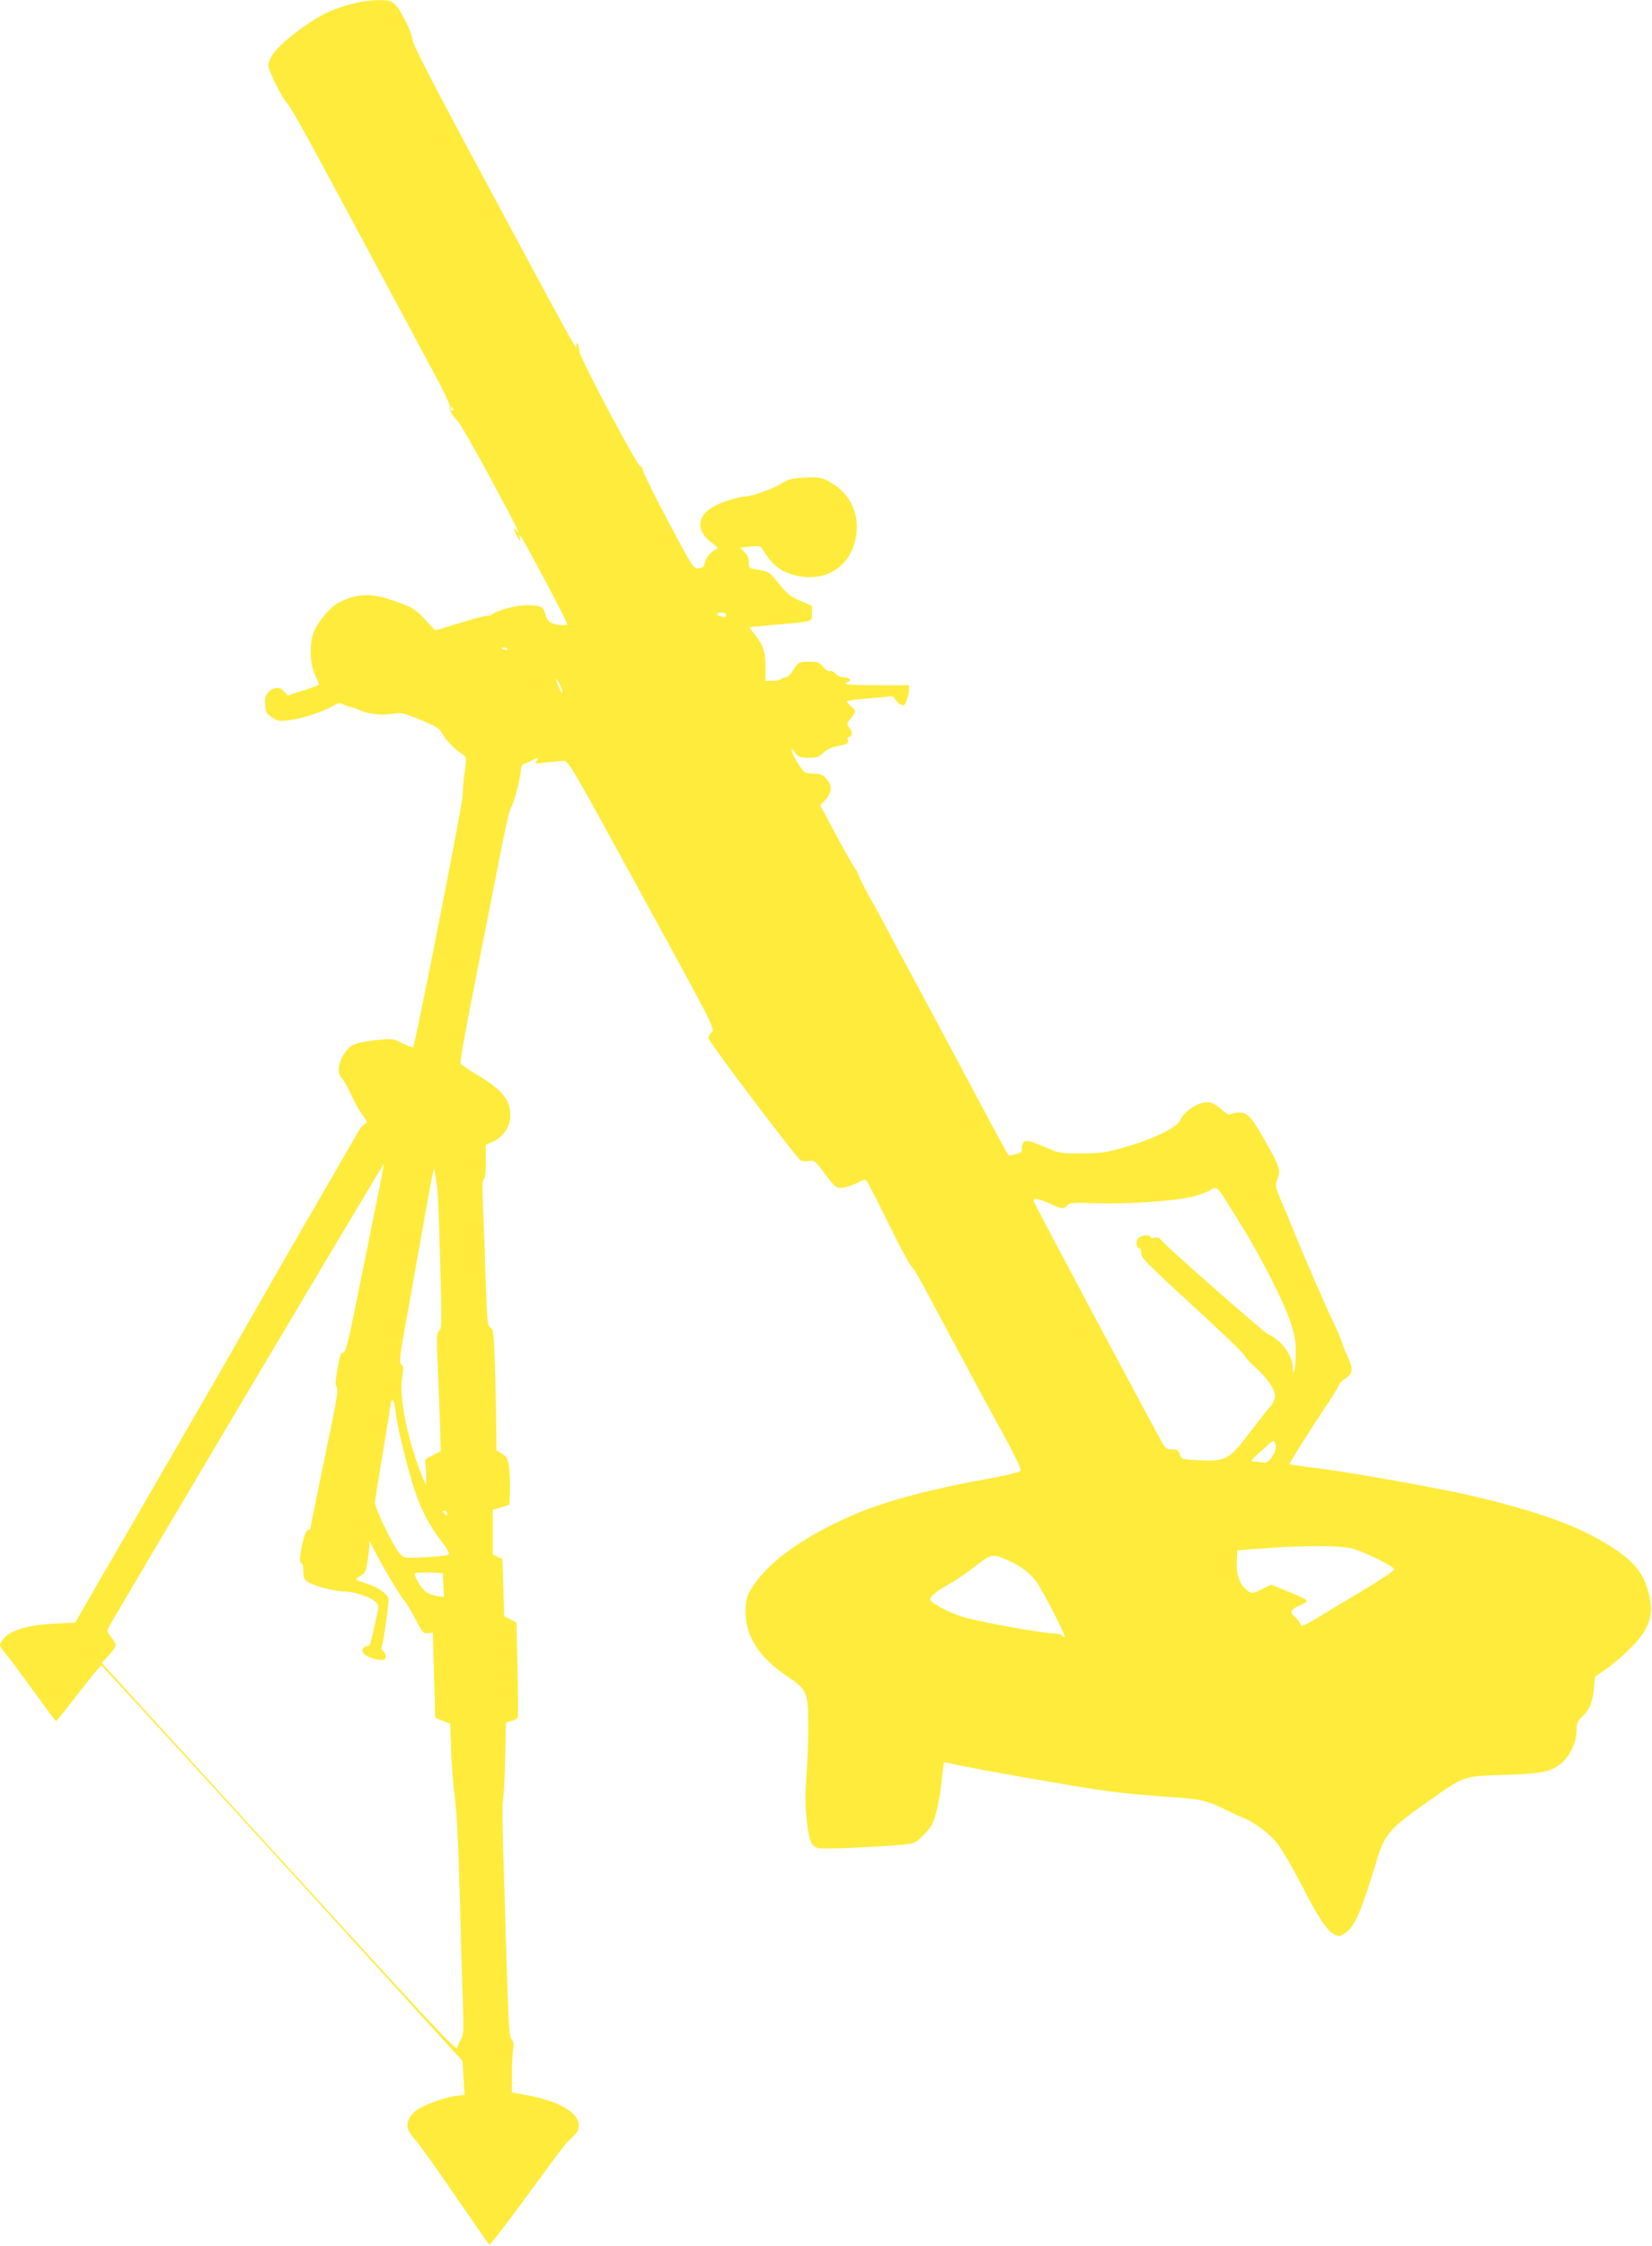
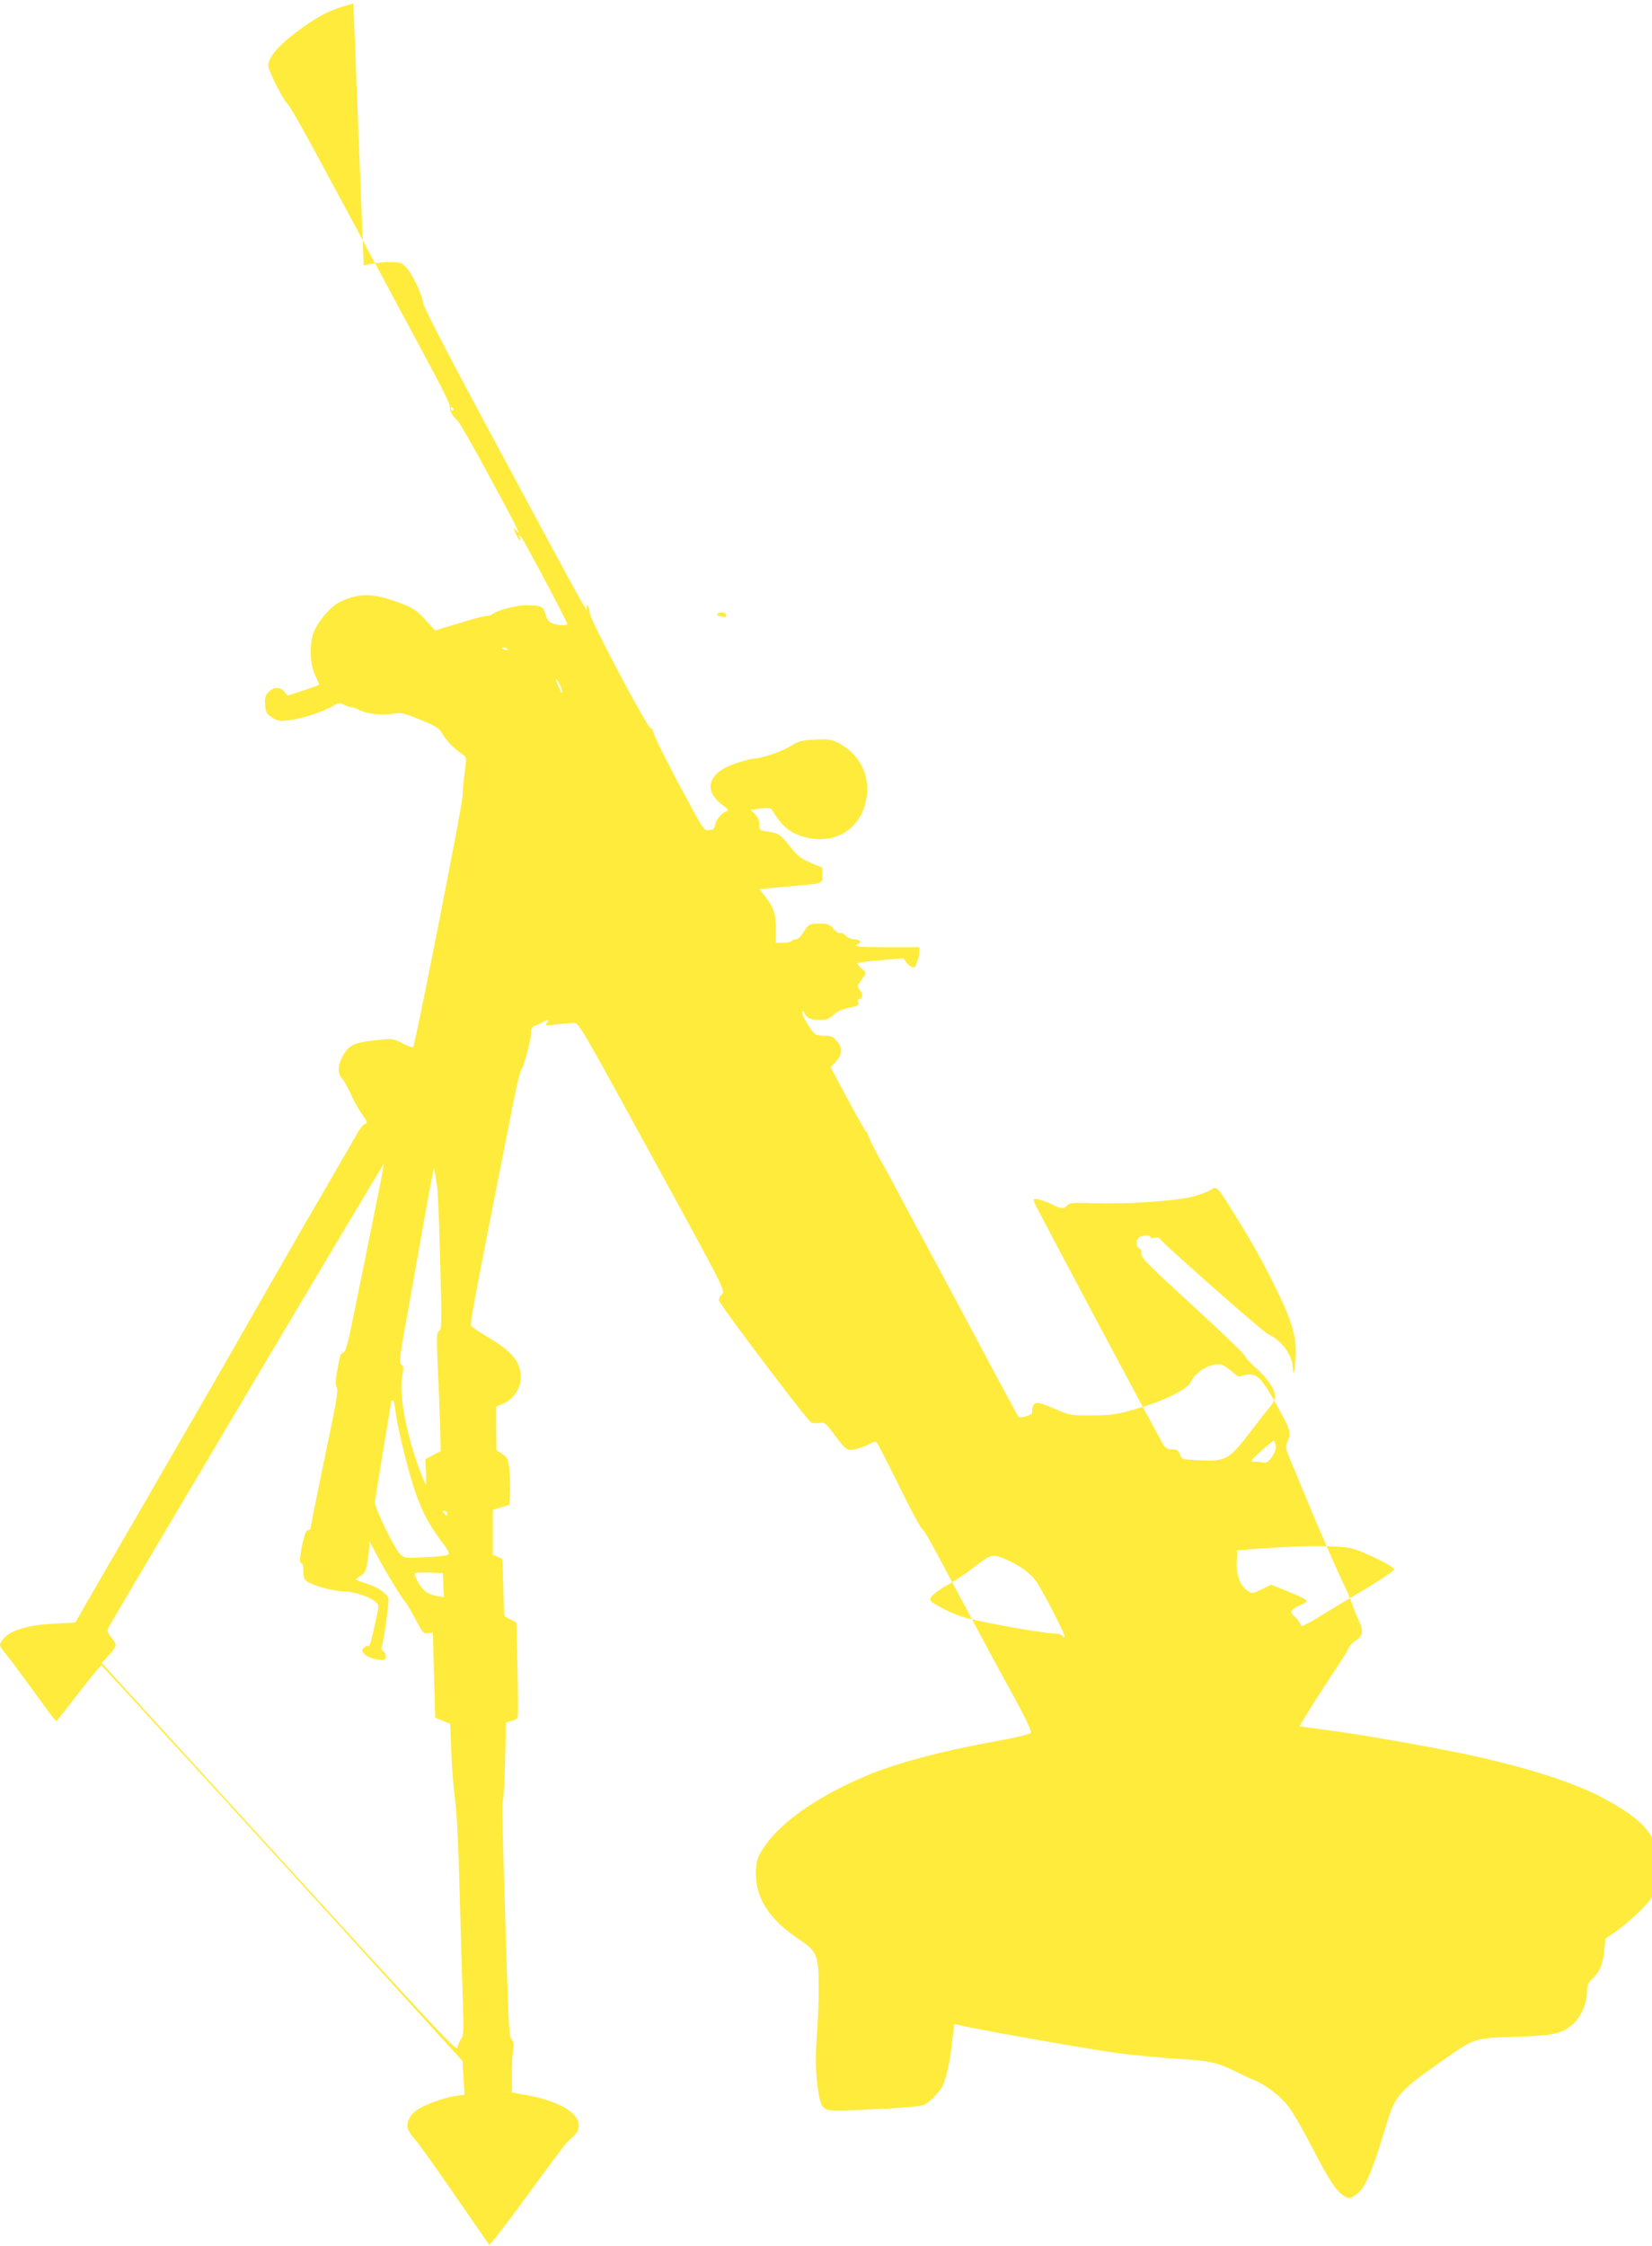
<svg xmlns="http://www.w3.org/2000/svg" version="1.0" width="942pt" height="1280pt" viewBox="0 0 942 1280" preserveAspectRatio="xMidYMid meet">
  <g transform="translate(0,1280) scale(0.1,-0.1)" fill="#ffeb3b" stroke="none">
-     <path d="M2015 12780 c-108 -28 -173 -57 -255 -113 -151 -102 -230 -185 -230 -241 0 -30 84 -195 110 -218 11 -9 99 -164 196 -345 97 -180 259 -481 359 -668 100 -187 226 -421 279 -520 53 -98 94 -185 92 -192 -7 -16 15 -57 42 -80 12 -10 94 -153 183 -318 161 -299 186 -348 155 -311 -20 25 -20 14 -1 -24 17 -33 28 -40 18 -12 -8 21 6 10 21 -17 110 -198 255 -475 251 -479 -8 -9 -58 -5 -87 6 -19 8 -30 22 -38 51 -12 45 -22 50 -106 52 -56 1 -172 -29 -198 -53 -6 -4 -19 -8 -30 -8 -12 0 -59 -12 -106 -26 -47 -14 -108 -33 -137 -41 l-52 -16 -52 57 c-59 65 -81 78 -198 117 -117 40 -201 36 -299 -15 -54 -28 -130 -122 -148 -183 -21 -73 -15 -175 15 -235 11 -24 21 -47 21 -49 0 -3 -40 -18 -90 -34 l-90 -29 -18 22 c-25 29 -63 28 -91 -2 -18 -19 -22 -33 -19 -72 3 -43 7 -51 38 -72 31 -21 42 -23 95 -17 72 8 194 47 250 80 36 21 43 22 65 9 14 -7 32 -13 41 -14 9 0 30 -7 47 -16 47 -23 125 -32 189 -22 53 8 62 6 160 -34 93 -38 106 -46 128 -84 24 -40 67 -83 114 -114 22 -15 22 -16 11 -100 -7 -47 -12 -107 -12 -135 0 -48 -271 -1421 -282 -1433 -3 -3 -31 7 -61 22 -50 26 -60 27 -124 21 -140 -14 -172 -26 -204 -73 -39 -58 -47 -115 -19 -145 11 -12 35 -53 52 -91 17 -39 46 -91 65 -117 31 -43 32 -49 16 -54 -10 -3 -31 -29 -46 -58 -16 -28 -113 -196 -215 -372 -103 -176 -273 -473 -380 -660 -106 -187 -304 -531 -440 -765 -135 -234 -319 -552 -409 -706 l-162 -281 -117 -6 c-138 -6 -240 -34 -284 -77 -15 -16 -28 -35 -28 -44 0 -8 17 -34 38 -58 20 -24 91 -119 157 -211 66 -91 122 -166 125 -166 3 0 60 72 128 160 67 87 126 159 130 158 5 0 1155 -1259 1948 -2132 l111 -122 6 -97 6 -96 -52 -7 c-59 -8 -164 -45 -214 -76 -42 -26 -67 -72 -58 -108 3 -14 21 -42 39 -61 19 -19 120 -161 226 -315 106 -154 196 -284 200 -288 3 -4 101 122 216 280 115 158 218 296 229 306 59 53 65 63 65 96 0 72 -119 140 -303 172 l-78 14 0 100 c-1 55 3 119 7 143 5 32 3 47 -9 60 -13 14 -17 79 -27 392 -6 206 -15 505 -20 664 -5 159 -6 294 -3 300 4 6 10 109 13 230 l5 220 31 8 c18 4 34 14 36 21 3 6 2 131 -1 276 l-6 264 -35 18 -35 19 -5 162 -5 163 -27 13 -28 13 0 127 0 127 48 15 47 15 3 80 c1 44 -1 105 -5 135 -7 47 -13 58 -40 75 l-32 20 -2 150 c0 83 -4 237 -7 343 -6 174 -9 195 -26 207 -17 13 -19 36 -27 277 -4 145 -11 332 -15 416 -5 110 -3 152 5 152 7 0 11 32 11 98 l0 98 41 18 c59 26 99 86 99 148 0 92 -47 149 -197 237 -40 24 -77 49 -83 56 -11 14 -5 47 237 1270 19 99 41 187 48 195 15 18 55 174 55 213 0 18 6 30 18 33 9 3 29 12 44 20 35 19 44 18 27 -3 -13 -15 -9 -16 56 -8 39 4 83 8 98 9 28 1 41 -21 447 -764 407 -743 418 -765 399 -782 -10 -9 -19 -24 -19 -35 1 -20 501 -682 526 -696 9 -5 30 -6 47 -3 30 5 35 1 91 -74 48 -65 64 -80 85 -80 28 0 82 18 120 39 13 7 27 9 31 4 7 -8 44 -79 170 -333 40 -80 80 -152 89 -160 16 -14 51 -77 156 -275 26 -49 74 -139 107 -200 32 -60 63 -117 67 -125 55 -104 103 -192 146 -270 115 -208 155 -291 142 -295 -57 -18 -97 -27 -197 -45 -307 -55 -564 -124 -730 -193 -285 -120 -493 -264 -592 -410 -35 -52 -42 -69 -46 -126 -10 -155 68 -283 248 -402 100 -67 109 -89 109 -268 1 -73 -4 -198 -10 -278 -8 -108 -8 -172 0 -256 14 -130 25 -158 66 -169 27 -7 270 2 469 18 72 6 83 10 117 41 21 19 47 49 58 66 25 41 49 144 61 265 6 53 12 97 13 99 2 1 19 -2 38 -7 74 -20 753 -140 904 -159 88 -11 237 -25 330 -31 184 -11 225 -20 331 -72 38 -19 85 -41 104 -48 63 -25 150 -90 195 -148 25 -31 86 -137 137 -235 98 -191 143 -258 187 -281 26 -14 31 -13 63 9 54 36 90 121 183 427 41 135 73 171 293 325 204 144 194 140 427 148 221 7 268 17 329 67 48 40 86 121 86 186 0 41 5 53 31 78 42 39 61 85 68 164 l6 64 64 45 c35 24 96 76 135 115 109 108 138 188 110 305 -33 143 -106 220 -312 332 -163 88 -404 168 -742 244 -190 42 -643 123 -825 146 -93 12 -171 23 -173 24 -3 3 129 213 215 340 33 50 63 99 67 110 4 11 21 29 39 40 41 26 44 53 14 118 -13 28 -30 70 -37 92 -7 22 -24 62 -37 89 -34 67 -163 362 -228 521 -29 72 -67 163 -85 204 -29 72 -30 76 -16 112 20 49 13 70 -65 208 -77 139 -105 171 -151 171 -18 0 -40 -4 -48 -9 -10 -7 -25 0 -52 24 -21 19 -50 38 -64 41 -54 14 -145 -38 -174 -100 -21 -42 -148 -105 -310 -152 -113 -33 -137 -36 -250 -37 -115 -1 -130 1 -190 27 -115 49 -131 52 -145 33 -7 -10 -11 -26 -8 -36 3 -13 -5 -20 -34 -29 -20 -6 -40 -8 -44 -4 -4 4 -127 232 -273 507 -147 275 -271 507 -276 515 -5 8 -54 101 -110 205 -55 105 -105 197 -110 205 -28 44 -90 167 -90 177 0 6 -4 13 -8 15 -5 2 -53 85 -107 186 l-98 183 26 27 c41 42 44 82 12 120 -21 25 -35 32 -63 32 -21 0 -46 3 -57 6 -21 6 -91 122 -79 133 4 3 9 0 11 -7 11 -29 35 -41 86 -41 43 1 57 5 82 29 20 19 49 32 88 40 50 10 57 14 52 31 -4 11 -2 19 5 19 20 0 23 31 4 51 -12 14 -15 24 -9 33 51 68 49 63 18 90 -15 13 -25 27 -22 31 4 3 63 11 133 16 l127 11 20 -26 c23 -29 47 -34 54 -11 3 8 8 23 11 33 4 9 7 28 7 42 l1 25 -182 0 c-170 0 -205 4 -166 19 23 9 7 26 -25 26 -15 0 -36 9 -46 20 -10 12 -25 18 -33 15 -7 -3 -24 8 -38 24 -21 26 -31 30 -77 30 -62 0 -66 -2 -96 -51 -13 -22 -30 -38 -41 -38 -10 0 -22 -4 -25 -10 -3 -5 -25 -10 -48 -10 l-42 0 0 83 c-1 88 -12 119 -66 188 l-28 35 142 13 c231 20 217 16 217 66 l0 43 -66 28 c-56 24 -75 38 -120 95 -56 70 -61 73 -131 84 -41 6 -43 8 -43 41 0 24 -8 42 -25 58 l-25 24 57 7 c49 6 59 4 68 -10 55 -93 106 -134 194 -155 167 -40 310 50 341 215 26 139 -35 261 -162 326 -36 18 -54 21 -129 17 -77 -4 -94 -8 -138 -36 -51 -31 -169 -72 -209 -72 -12 0 -56 -11 -99 -25 -162 -51 -198 -154 -82 -240 33 -25 37 -30 22 -36 -28 -10 -61 -51 -65 -79 -2 -20 -10 -26 -34 -28 -30 -3 -31 -1 -165 250 -75 139 -141 273 -149 298 -7 25 -15 39 -17 32 -8 -21 -346 616 -349 656 -1 19 -7 39 -12 44 -6 6 -8 -1 -5 -19 5 -29 -35 44 -590 1077 -216 402 -342 647 -344 668 -3 45 -67 176 -101 207 -23 22 -35 25 -97 24 -38 0 -101 -8 -140 -19z m570 -2310 c3 -5 1 -10 -4 -10 -6 0 -11 5 -11 10 0 6 2 10 4 10 3 0 8 -4 11 -10z m1555 -1176 c0 -11 -5 -14 -16 -10 -9 3 -20 6 -25 6 -5 0 -9 5 -9 10 0 6 11 10 25 10 16 0 25 -6 25 -16z m-1246 -193 c4 -5 -3 -7 -14 -4 -23 6 -26 13 -6 13 8 0 17 -4 20 -9z m309 -228 c3 -13 3 -23 1 -23 -4 0 -34 69 -34 78 0 13 27 -34 33 -55z m-1068 -2984 c-30 -151 -79 -391 -108 -533 -42 -208 -55 -260 -69 -264 -17 -4 -19 -11 -38 -120 -8 -47 -8 -67 0 -77 8 -10 2 -57 -24 -187 -20 -95 -56 -272 -81 -393 -25 -121 -45 -223 -45 -227 0 -5 -6 -8 -14 -8 -9 0 -19 -25 -30 -71 -18 -82 -20 -119 -6 -119 6 0 10 -20 10 -45 0 -35 5 -48 23 -59 38 -25 157 -56 212 -56 56 0 147 -31 179 -61 18 -17 18 -19 -4 -116 -30 -134 -30 -133 -44 -133 -8 0 -19 -6 -25 -14 -23 -27 42 -66 110 -66 23 0 26 32 4 50 -8 7 -13 15 -10 19 10 17 45 265 40 282 -9 29 -63 65 -127 85 -32 10 -58 20 -58 23 0 3 13 13 28 22 25 14 29 25 40 96 7 44 10 88 7 99 -4 10 11 -15 32 -56 49 -95 139 -246 169 -283 13 -15 42 -64 65 -108 39 -75 44 -80 70 -77 l27 4 7 -242 7 -243 43 -18 42 -17 6 -158 c3 -87 13 -206 21 -266 10 -68 20 -262 27 -532 6 -234 14 -513 18 -620 6 -174 5 -198 -10 -220 -10 -14 -19 -37 -21 -51 -3 -22 -144 129 -1015 1084 l-1013 1110 40 43 c22 24 40 50 40 58 0 8 -12 29 -26 46 -20 23 -24 36 -18 49 20 43 1569 2650 1572 2647 2 -2 -22 -127 -53 -277z m359 136 c3 -22 11 -210 16 -419 10 -348 9 -379 -6 -391 -15 -11 -16 -33 -5 -266 6 -140 12 -291 12 -337 l2 -82 -44 -23 -44 -24 4 -74 c2 -41 1 -72 -2 -69 -3 3 -19 43 -37 90 -75 206 -114 415 -97 522 9 51 8 63 -5 72 -14 10 -9 48 42 326 31 173 71 398 89 500 18 102 38 210 44 240 l12 55 7 -40 c3 -22 9 -58 12 -80z m4573 -190 c128 -204 261 -468 297 -586 19 -61 26 -106 25 -160 -1 -87 -16 -154 -18 -79 -2 69 -66 154 -141 187 -26 11 -599 516 -613 540 -6 10 -17 13 -33 9 -14 -4 -24 -2 -24 4 0 13 -36 13 -61 0 -23 -13 -25 -55 -3 -64 10 -4 14 -15 12 -31 -3 -21 40 -64 292 -295 162 -148 297 -278 300 -289 3 -10 28 -37 55 -61 67 -58 115 -126 115 -164 0 -19 -10 -43 -26 -61 -15 -16 -67 -83 -116 -147 -117 -155 -139 -168 -287 -160 -103 5 -103 5 -113 33 -8 24 -16 29 -44 29 -24 0 -38 6 -48 23 -35 56 -733 1366 -739 1386 -5 20 -3 22 26 15 17 -3 47 -15 67 -24 59 -30 75 -32 94 -11 16 17 29 18 159 14 168 -6 431 10 537 33 41 8 93 26 115 38 49 28 34 44 172 -179z m-4814 -1062 c9 -87 59 -296 102 -436 43 -137 87 -223 171 -333 19 -24 34 -50 34 -58 0 -10 -31 -15 -126 -20 -123 -7 -127 -6 -151 16 -33 31 -146 262 -145 296 1 15 22 148 47 296 25 148 45 273 45 278 0 4 4 8 9 8 5 0 11 -21 14 -47z m5021 -208 c9 -36 -40 -109 -68 -101 -12 3 -34 6 -51 6 -29 0 -29 1 35 60 36 32 68 59 71 60 4 0 10 -11 13 -25z m-4724 -392 c0 -10 -4 -14 -8 -8 -4 6 -11 13 -16 18 -5 4 -2 7 7 7 10 0 17 -8 17 -17z m5158 -197 c72 -20 242 -103 242 -120 0 -7 -80 -61 -177 -119 -98 -58 -203 -121 -233 -140 -30 -19 -70 -42 -88 -51 -30 -16 -33 -16 -38 1 -4 10 -18 28 -32 40 -31 26 -23 41 38 68 36 16 38 19 22 31 -10 7 -57 28 -106 48 l-88 35 -53 -26 c-51 -25 -54 -26 -79 -10 -44 29 -67 89 -64 165 l3 67 150 11 c226 17 440 16 503 0z m-1961 -68 c72 -32 131 -76 163 -123 44 -64 172 -315 161 -315 -5 0 -13 5 -16 10 -3 6 -18 10 -33 10 -65 0 -399 59 -520 92 -68 18 -183 76 -197 98 -9 15 34 53 101 89 33 17 100 63 150 101 98 76 103 77 191 38z m-3219 -141 l3 -69 -43 7 c-24 4 -54 17 -66 29 -29 25 -64 91 -55 100 4 4 41 5 83 4 l75 -3 3 -68z" />
+     <path d="M2015 12780 c-108 -28 -173 -57 -255 -113 -151 -102 -230 -185 -230 -241 0 -30 84 -195 110 -218 11 -9 99 -164 196 -345 97 -180 259 -481 359 -668 100 -187 226 -421 279 -520 53 -98 94 -185 92 -192 -7 -16 15 -57 42 -80 12 -10 94 -153 183 -318 161 -299 186 -348 155 -311 -20 25 -20 14 -1 -24 17 -33 28 -40 18 -12 -8 21 6 10 21 -17 110 -198 255 -475 251 -479 -8 -9 -58 -5 -87 6 -19 8 -30 22 -38 51 -12 45 -22 50 -106 52 -56 1 -172 -29 -198 -53 -6 -4 -19 -8 -30 -8 -12 0 -59 -12 -106 -26 -47 -14 -108 -33 -137 -41 l-52 -16 -52 57 c-59 65 -81 78 -198 117 -117 40 -201 36 -299 -15 -54 -28 -130 -122 -148 -183 -21 -73 -15 -175 15 -235 11 -24 21 -47 21 -49 0 -3 -40 -18 -90 -34 l-90 -29 -18 22 c-25 29 -63 28 -91 -2 -18 -19 -22 -33 -19 -72 3 -43 7 -51 38 -72 31 -21 42 -23 95 -17 72 8 194 47 250 80 36 21 43 22 65 9 14 -7 32 -13 41 -14 9 0 30 -7 47 -16 47 -23 125 -32 189 -22 53 8 62 6 160 -34 93 -38 106 -46 128 -84 24 -40 67 -83 114 -114 22 -15 22 -16 11 -100 -7 -47 -12 -107 -12 -135 0 -48 -271 -1421 -282 -1433 -3 -3 -31 7 -61 22 -50 26 -60 27 -124 21 -140 -14 -172 -26 -204 -73 -39 -58 -47 -115 -19 -145 11 -12 35 -53 52 -91 17 -39 46 -91 65 -117 31 -43 32 -49 16 -54 -10 -3 -31 -29 -46 -58 -16 -28 -113 -196 -215 -372 -103 -176 -273 -473 -380 -660 -106 -187 -304 -531 -440 -765 -135 -234 -319 -552 -409 -706 l-162 -281 -117 -6 c-138 -6 -240 -34 -284 -77 -15 -16 -28 -35 -28 -44 0 -8 17 -34 38 -58 20 -24 91 -119 157 -211 66 -91 122 -166 125 -166 3 0 60 72 128 160 67 87 126 159 130 158 5 0 1155 -1259 1948 -2132 l111 -122 6 -97 6 -96 -52 -7 c-59 -8 -164 -45 -214 -76 -42 -26 -67 -72 -58 -108 3 -14 21 -42 39 -61 19 -19 120 -161 226 -315 106 -154 196 -284 200 -288 3 -4 101 122 216 280 115 158 218 296 229 306 59 53 65 63 65 96 0 72 -119 140 -303 172 l-78 14 0 100 c-1 55 3 119 7 143 5 32 3 47 -9 60 -13 14 -17 79 -27 392 -6 206 -15 505 -20 664 -5 159 -6 294 -3 300 4 6 10 109 13 230 l5 220 31 8 c18 4 34 14 36 21 3 6 2 131 -1 276 l-6 264 -35 18 -35 19 -5 162 -5 163 -27 13 -28 13 0 127 0 127 48 15 47 15 3 80 c1 44 -1 105 -5 135 -7 47 -13 58 -40 75 l-32 20 -2 150 l0 98 41 18 c59 26 99 86 99 148 0 92 -47 149 -197 237 -40 24 -77 49 -83 56 -11 14 -5 47 237 1270 19 99 41 187 48 195 15 18 55 174 55 213 0 18 6 30 18 33 9 3 29 12 44 20 35 19 44 18 27 -3 -13 -15 -9 -16 56 -8 39 4 83 8 98 9 28 1 41 -21 447 -764 407 -743 418 -765 399 -782 -10 -9 -19 -24 -19 -35 1 -20 501 -682 526 -696 9 -5 30 -6 47 -3 30 5 35 1 91 -74 48 -65 64 -80 85 -80 28 0 82 18 120 39 13 7 27 9 31 4 7 -8 44 -79 170 -333 40 -80 80 -152 89 -160 16 -14 51 -77 156 -275 26 -49 74 -139 107 -200 32 -60 63 -117 67 -125 55 -104 103 -192 146 -270 115 -208 155 -291 142 -295 -57 -18 -97 -27 -197 -45 -307 -55 -564 -124 -730 -193 -285 -120 -493 -264 -592 -410 -35 -52 -42 -69 -46 -126 -10 -155 68 -283 248 -402 100 -67 109 -89 109 -268 1 -73 -4 -198 -10 -278 -8 -108 -8 -172 0 -256 14 -130 25 -158 66 -169 27 -7 270 2 469 18 72 6 83 10 117 41 21 19 47 49 58 66 25 41 49 144 61 265 6 53 12 97 13 99 2 1 19 -2 38 -7 74 -20 753 -140 904 -159 88 -11 237 -25 330 -31 184 -11 225 -20 331 -72 38 -19 85 -41 104 -48 63 -25 150 -90 195 -148 25 -31 86 -137 137 -235 98 -191 143 -258 187 -281 26 -14 31 -13 63 9 54 36 90 121 183 427 41 135 73 171 293 325 204 144 194 140 427 148 221 7 268 17 329 67 48 40 86 121 86 186 0 41 5 53 31 78 42 39 61 85 68 164 l6 64 64 45 c35 24 96 76 135 115 109 108 138 188 110 305 -33 143 -106 220 -312 332 -163 88 -404 168 -742 244 -190 42 -643 123 -825 146 -93 12 -171 23 -173 24 -3 3 129 213 215 340 33 50 63 99 67 110 4 11 21 29 39 40 41 26 44 53 14 118 -13 28 -30 70 -37 92 -7 22 -24 62 -37 89 -34 67 -163 362 -228 521 -29 72 -67 163 -85 204 -29 72 -30 76 -16 112 20 49 13 70 -65 208 -77 139 -105 171 -151 171 -18 0 -40 -4 -48 -9 -10 -7 -25 0 -52 24 -21 19 -50 38 -64 41 -54 14 -145 -38 -174 -100 -21 -42 -148 -105 -310 -152 -113 -33 -137 -36 -250 -37 -115 -1 -130 1 -190 27 -115 49 -131 52 -145 33 -7 -10 -11 -26 -8 -36 3 -13 -5 -20 -34 -29 -20 -6 -40 -8 -44 -4 -4 4 -127 232 -273 507 -147 275 -271 507 -276 515 -5 8 -54 101 -110 205 -55 105 -105 197 -110 205 -28 44 -90 167 -90 177 0 6 -4 13 -8 15 -5 2 -53 85 -107 186 l-98 183 26 27 c41 42 44 82 12 120 -21 25 -35 32 -63 32 -21 0 -46 3 -57 6 -21 6 -91 122 -79 133 4 3 9 0 11 -7 11 -29 35 -41 86 -41 43 1 57 5 82 29 20 19 49 32 88 40 50 10 57 14 52 31 -4 11 -2 19 5 19 20 0 23 31 4 51 -12 14 -15 24 -9 33 51 68 49 63 18 90 -15 13 -25 27 -22 31 4 3 63 11 133 16 l127 11 20 -26 c23 -29 47 -34 54 -11 3 8 8 23 11 33 4 9 7 28 7 42 l1 25 -182 0 c-170 0 -205 4 -166 19 23 9 7 26 -25 26 -15 0 -36 9 -46 20 -10 12 -25 18 -33 15 -7 -3 -24 8 -38 24 -21 26 -31 30 -77 30 -62 0 -66 -2 -96 -51 -13 -22 -30 -38 -41 -38 -10 0 -22 -4 -25 -10 -3 -5 -25 -10 -48 -10 l-42 0 0 83 c-1 88 -12 119 -66 188 l-28 35 142 13 c231 20 217 16 217 66 l0 43 -66 28 c-56 24 -75 38 -120 95 -56 70 -61 73 -131 84 -41 6 -43 8 -43 41 0 24 -8 42 -25 58 l-25 24 57 7 c49 6 59 4 68 -10 55 -93 106 -134 194 -155 167 -40 310 50 341 215 26 139 -35 261 -162 326 -36 18 -54 21 -129 17 -77 -4 -94 -8 -138 -36 -51 -31 -169 -72 -209 -72 -12 0 -56 -11 -99 -25 -162 -51 -198 -154 -82 -240 33 -25 37 -30 22 -36 -28 -10 -61 -51 -65 -79 -2 -20 -10 -26 -34 -28 -30 -3 -31 -1 -165 250 -75 139 -141 273 -149 298 -7 25 -15 39 -17 32 -8 -21 -346 616 -349 656 -1 19 -7 39 -12 44 -6 6 -8 -1 -5 -19 5 -29 -35 44 -590 1077 -216 402 -342 647 -344 668 -3 45 -67 176 -101 207 -23 22 -35 25 -97 24 -38 0 -101 -8 -140 -19z m570 -2310 c3 -5 1 -10 -4 -10 -6 0 -11 5 -11 10 0 6 2 10 4 10 3 0 8 -4 11 -10z m1555 -1176 c0 -11 -5 -14 -16 -10 -9 3 -20 6 -25 6 -5 0 -9 5 -9 10 0 6 11 10 25 10 16 0 25 -6 25 -16z m-1246 -193 c4 -5 -3 -7 -14 -4 -23 6 -26 13 -6 13 8 0 17 -4 20 -9z m309 -228 c3 -13 3 -23 1 -23 -4 0 -34 69 -34 78 0 13 27 -34 33 -55z m-1068 -2984 c-30 -151 -79 -391 -108 -533 -42 -208 -55 -260 -69 -264 -17 -4 -19 -11 -38 -120 -8 -47 -8 -67 0 -77 8 -10 2 -57 -24 -187 -20 -95 -56 -272 -81 -393 -25 -121 -45 -223 -45 -227 0 -5 -6 -8 -14 -8 -9 0 -19 -25 -30 -71 -18 -82 -20 -119 -6 -119 6 0 10 -20 10 -45 0 -35 5 -48 23 -59 38 -25 157 -56 212 -56 56 0 147 -31 179 -61 18 -17 18 -19 -4 -116 -30 -134 -30 -133 -44 -133 -8 0 -19 -6 -25 -14 -23 -27 42 -66 110 -66 23 0 26 32 4 50 -8 7 -13 15 -10 19 10 17 45 265 40 282 -9 29 -63 65 -127 85 -32 10 -58 20 -58 23 0 3 13 13 28 22 25 14 29 25 40 96 7 44 10 88 7 99 -4 10 11 -15 32 -56 49 -95 139 -246 169 -283 13 -15 42 -64 65 -108 39 -75 44 -80 70 -77 l27 4 7 -242 7 -243 43 -18 42 -17 6 -158 c3 -87 13 -206 21 -266 10 -68 20 -262 27 -532 6 -234 14 -513 18 -620 6 -174 5 -198 -10 -220 -10 -14 -19 -37 -21 -51 -3 -22 -144 129 -1015 1084 l-1013 1110 40 43 c22 24 40 50 40 58 0 8 -12 29 -26 46 -20 23 -24 36 -18 49 20 43 1569 2650 1572 2647 2 -2 -22 -127 -53 -277z m359 136 c3 -22 11 -210 16 -419 10 -348 9 -379 -6 -391 -15 -11 -16 -33 -5 -266 6 -140 12 -291 12 -337 l2 -82 -44 -23 -44 -24 4 -74 c2 -41 1 -72 -2 -69 -3 3 -19 43 -37 90 -75 206 -114 415 -97 522 9 51 8 63 -5 72 -14 10 -9 48 42 326 31 173 71 398 89 500 18 102 38 210 44 240 l12 55 7 -40 c3 -22 9 -58 12 -80z m4573 -190 c128 -204 261 -468 297 -586 19 -61 26 -106 25 -160 -1 -87 -16 -154 -18 -79 -2 69 -66 154 -141 187 -26 11 -599 516 -613 540 -6 10 -17 13 -33 9 -14 -4 -24 -2 -24 4 0 13 -36 13 -61 0 -23 -13 -25 -55 -3 -64 10 -4 14 -15 12 -31 -3 -21 40 -64 292 -295 162 -148 297 -278 300 -289 3 -10 28 -37 55 -61 67 -58 115 -126 115 -164 0 -19 -10 -43 -26 -61 -15 -16 -67 -83 -116 -147 -117 -155 -139 -168 -287 -160 -103 5 -103 5 -113 33 -8 24 -16 29 -44 29 -24 0 -38 6 -48 23 -35 56 -733 1366 -739 1386 -5 20 -3 22 26 15 17 -3 47 -15 67 -24 59 -30 75 -32 94 -11 16 17 29 18 159 14 168 -6 431 10 537 33 41 8 93 26 115 38 49 28 34 44 172 -179z m-4814 -1062 c9 -87 59 -296 102 -436 43 -137 87 -223 171 -333 19 -24 34 -50 34 -58 0 -10 -31 -15 -126 -20 -123 -7 -127 -6 -151 16 -33 31 -146 262 -145 296 1 15 22 148 47 296 25 148 45 273 45 278 0 4 4 8 9 8 5 0 11 -21 14 -47z m5021 -208 c9 -36 -40 -109 -68 -101 -12 3 -34 6 -51 6 -29 0 -29 1 35 60 36 32 68 59 71 60 4 0 10 -11 13 -25z m-4724 -392 c0 -10 -4 -14 -8 -8 -4 6 -11 13 -16 18 -5 4 -2 7 7 7 10 0 17 -8 17 -17z m5158 -197 c72 -20 242 -103 242 -120 0 -7 -80 -61 -177 -119 -98 -58 -203 -121 -233 -140 -30 -19 -70 -42 -88 -51 -30 -16 -33 -16 -38 1 -4 10 -18 28 -32 40 -31 26 -23 41 38 68 36 16 38 19 22 31 -10 7 -57 28 -106 48 l-88 35 -53 -26 c-51 -25 -54 -26 -79 -10 -44 29 -67 89 -64 165 l3 67 150 11 c226 17 440 16 503 0z m-1961 -68 c72 -32 131 -76 163 -123 44 -64 172 -315 161 -315 -5 0 -13 5 -16 10 -3 6 -18 10 -33 10 -65 0 -399 59 -520 92 -68 18 -183 76 -197 98 -9 15 34 53 101 89 33 17 100 63 150 101 98 76 103 77 191 38z m-3219 -141 l3 -69 -43 7 c-24 4 -54 17 -66 29 -29 25 -64 91 -55 100 4 4 41 5 83 4 l75 -3 3 -68z" />
  </g>
</svg>